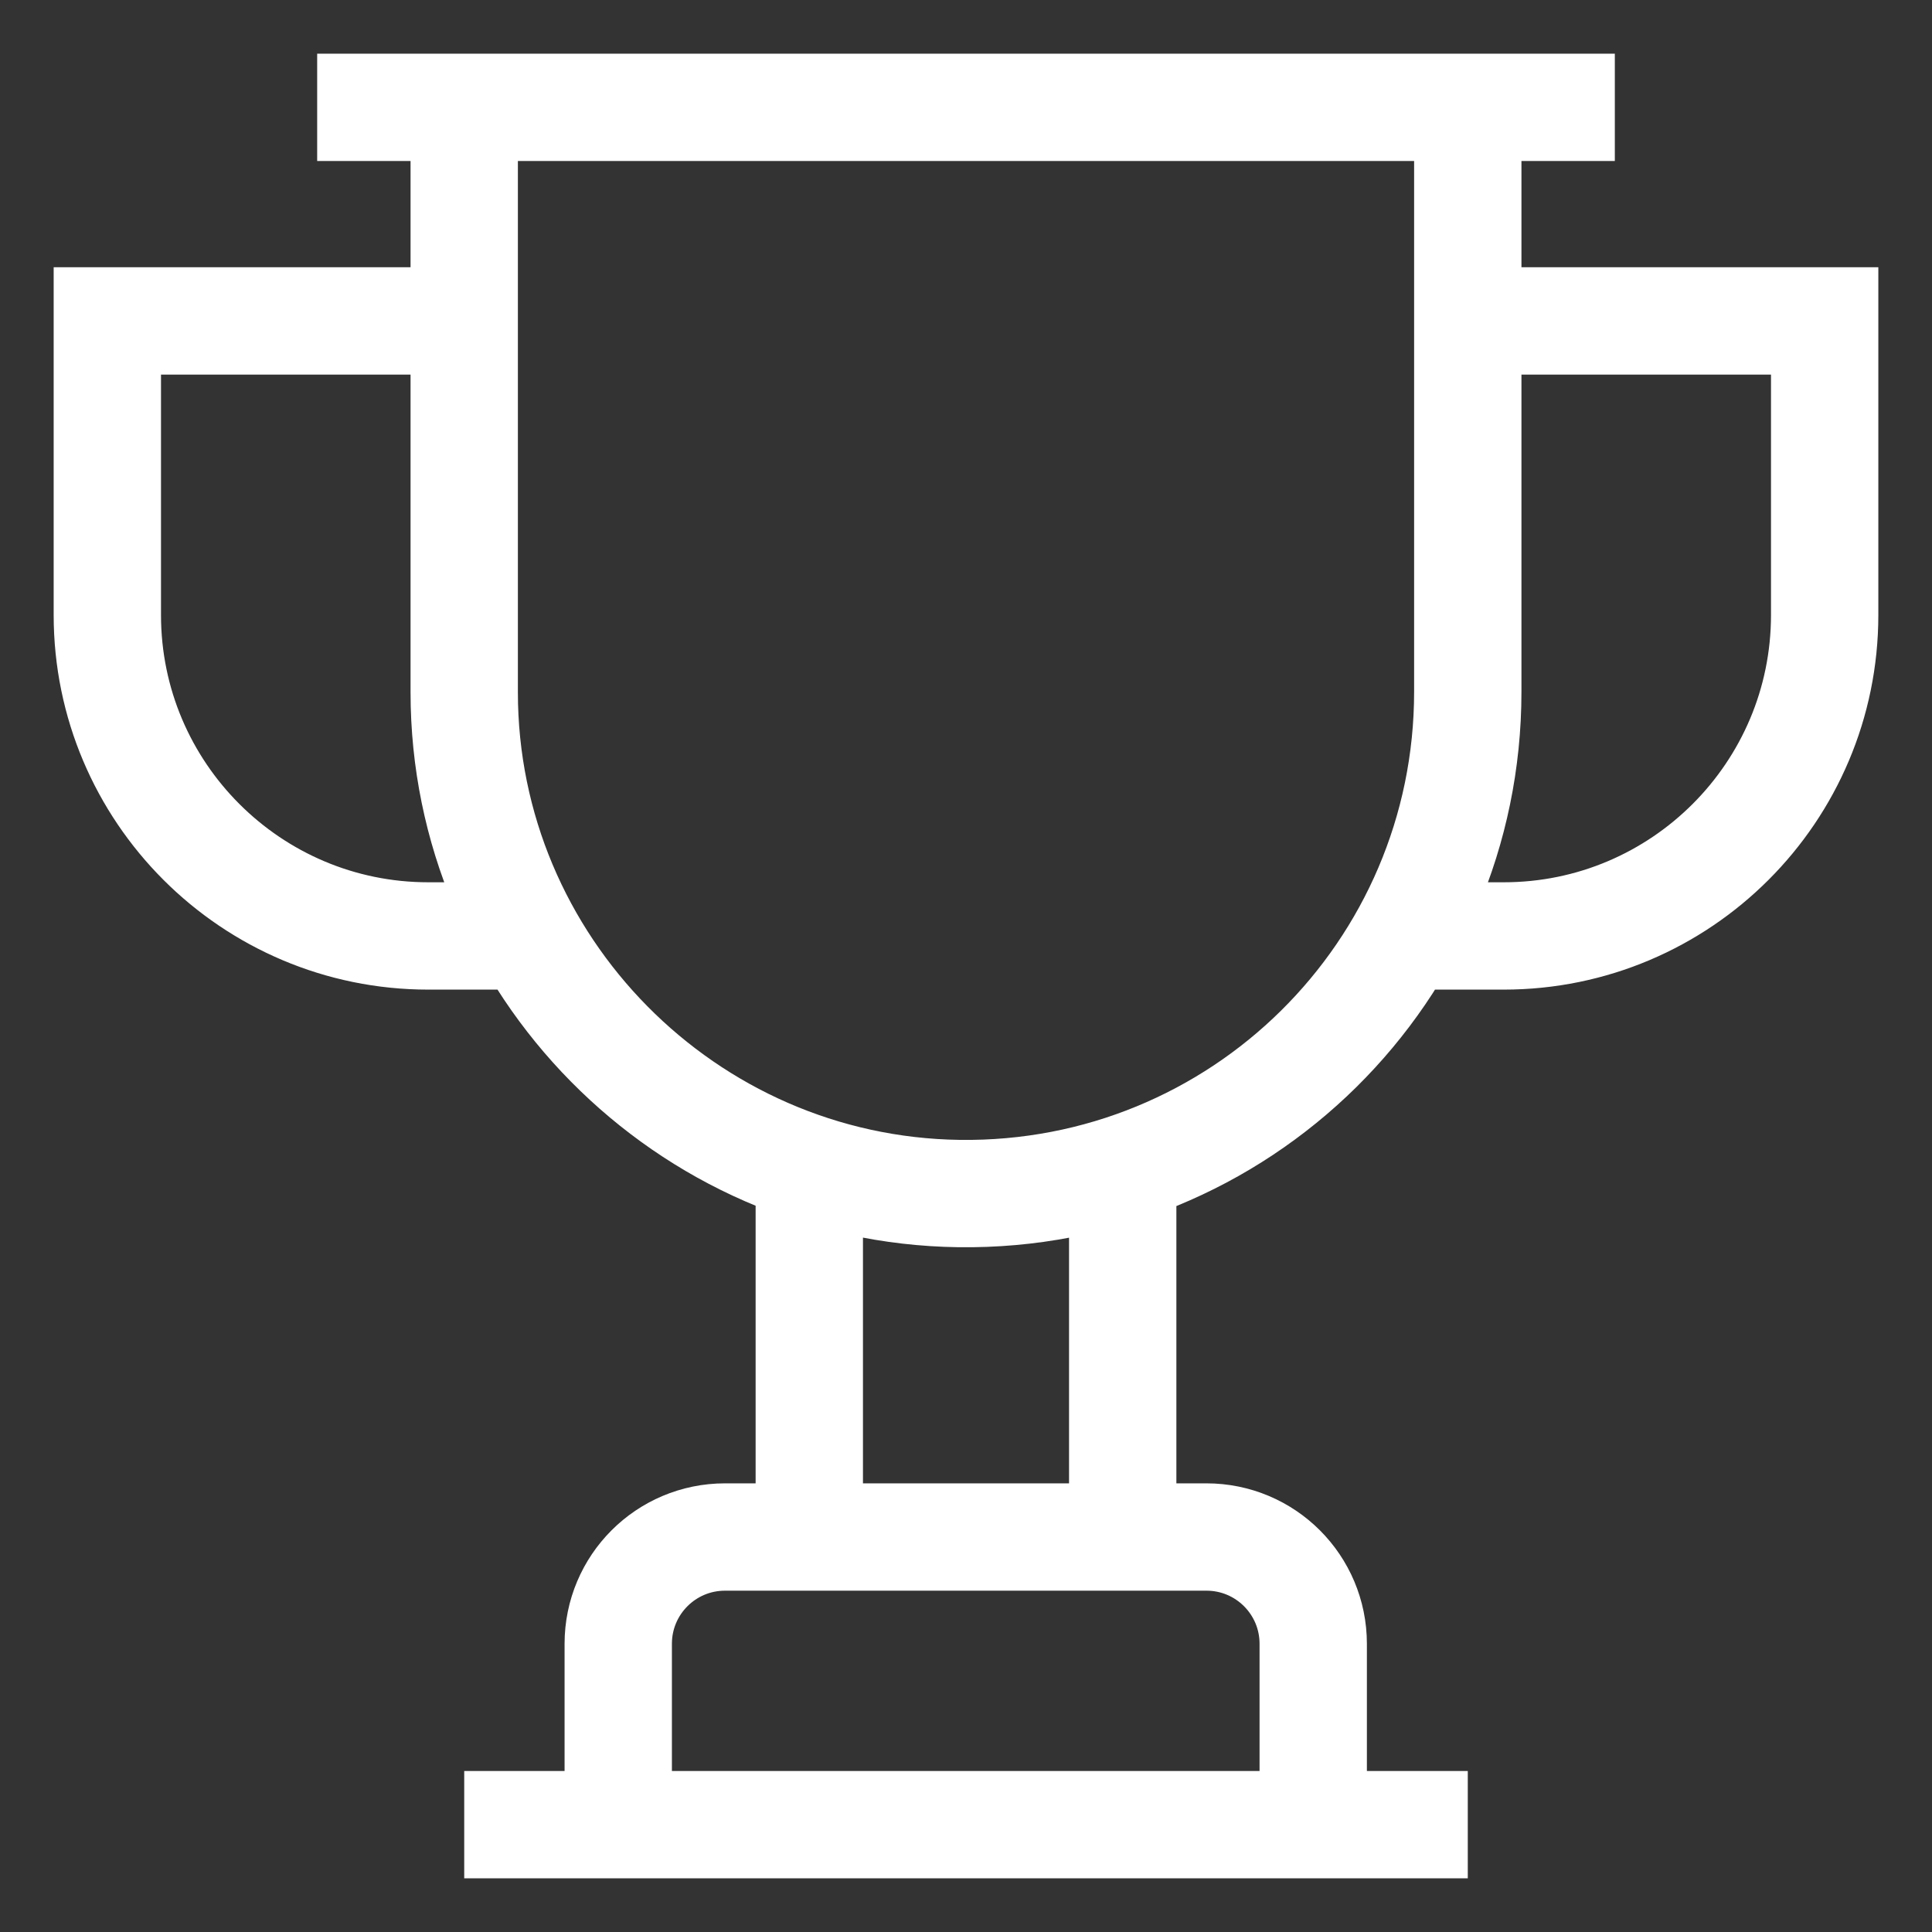
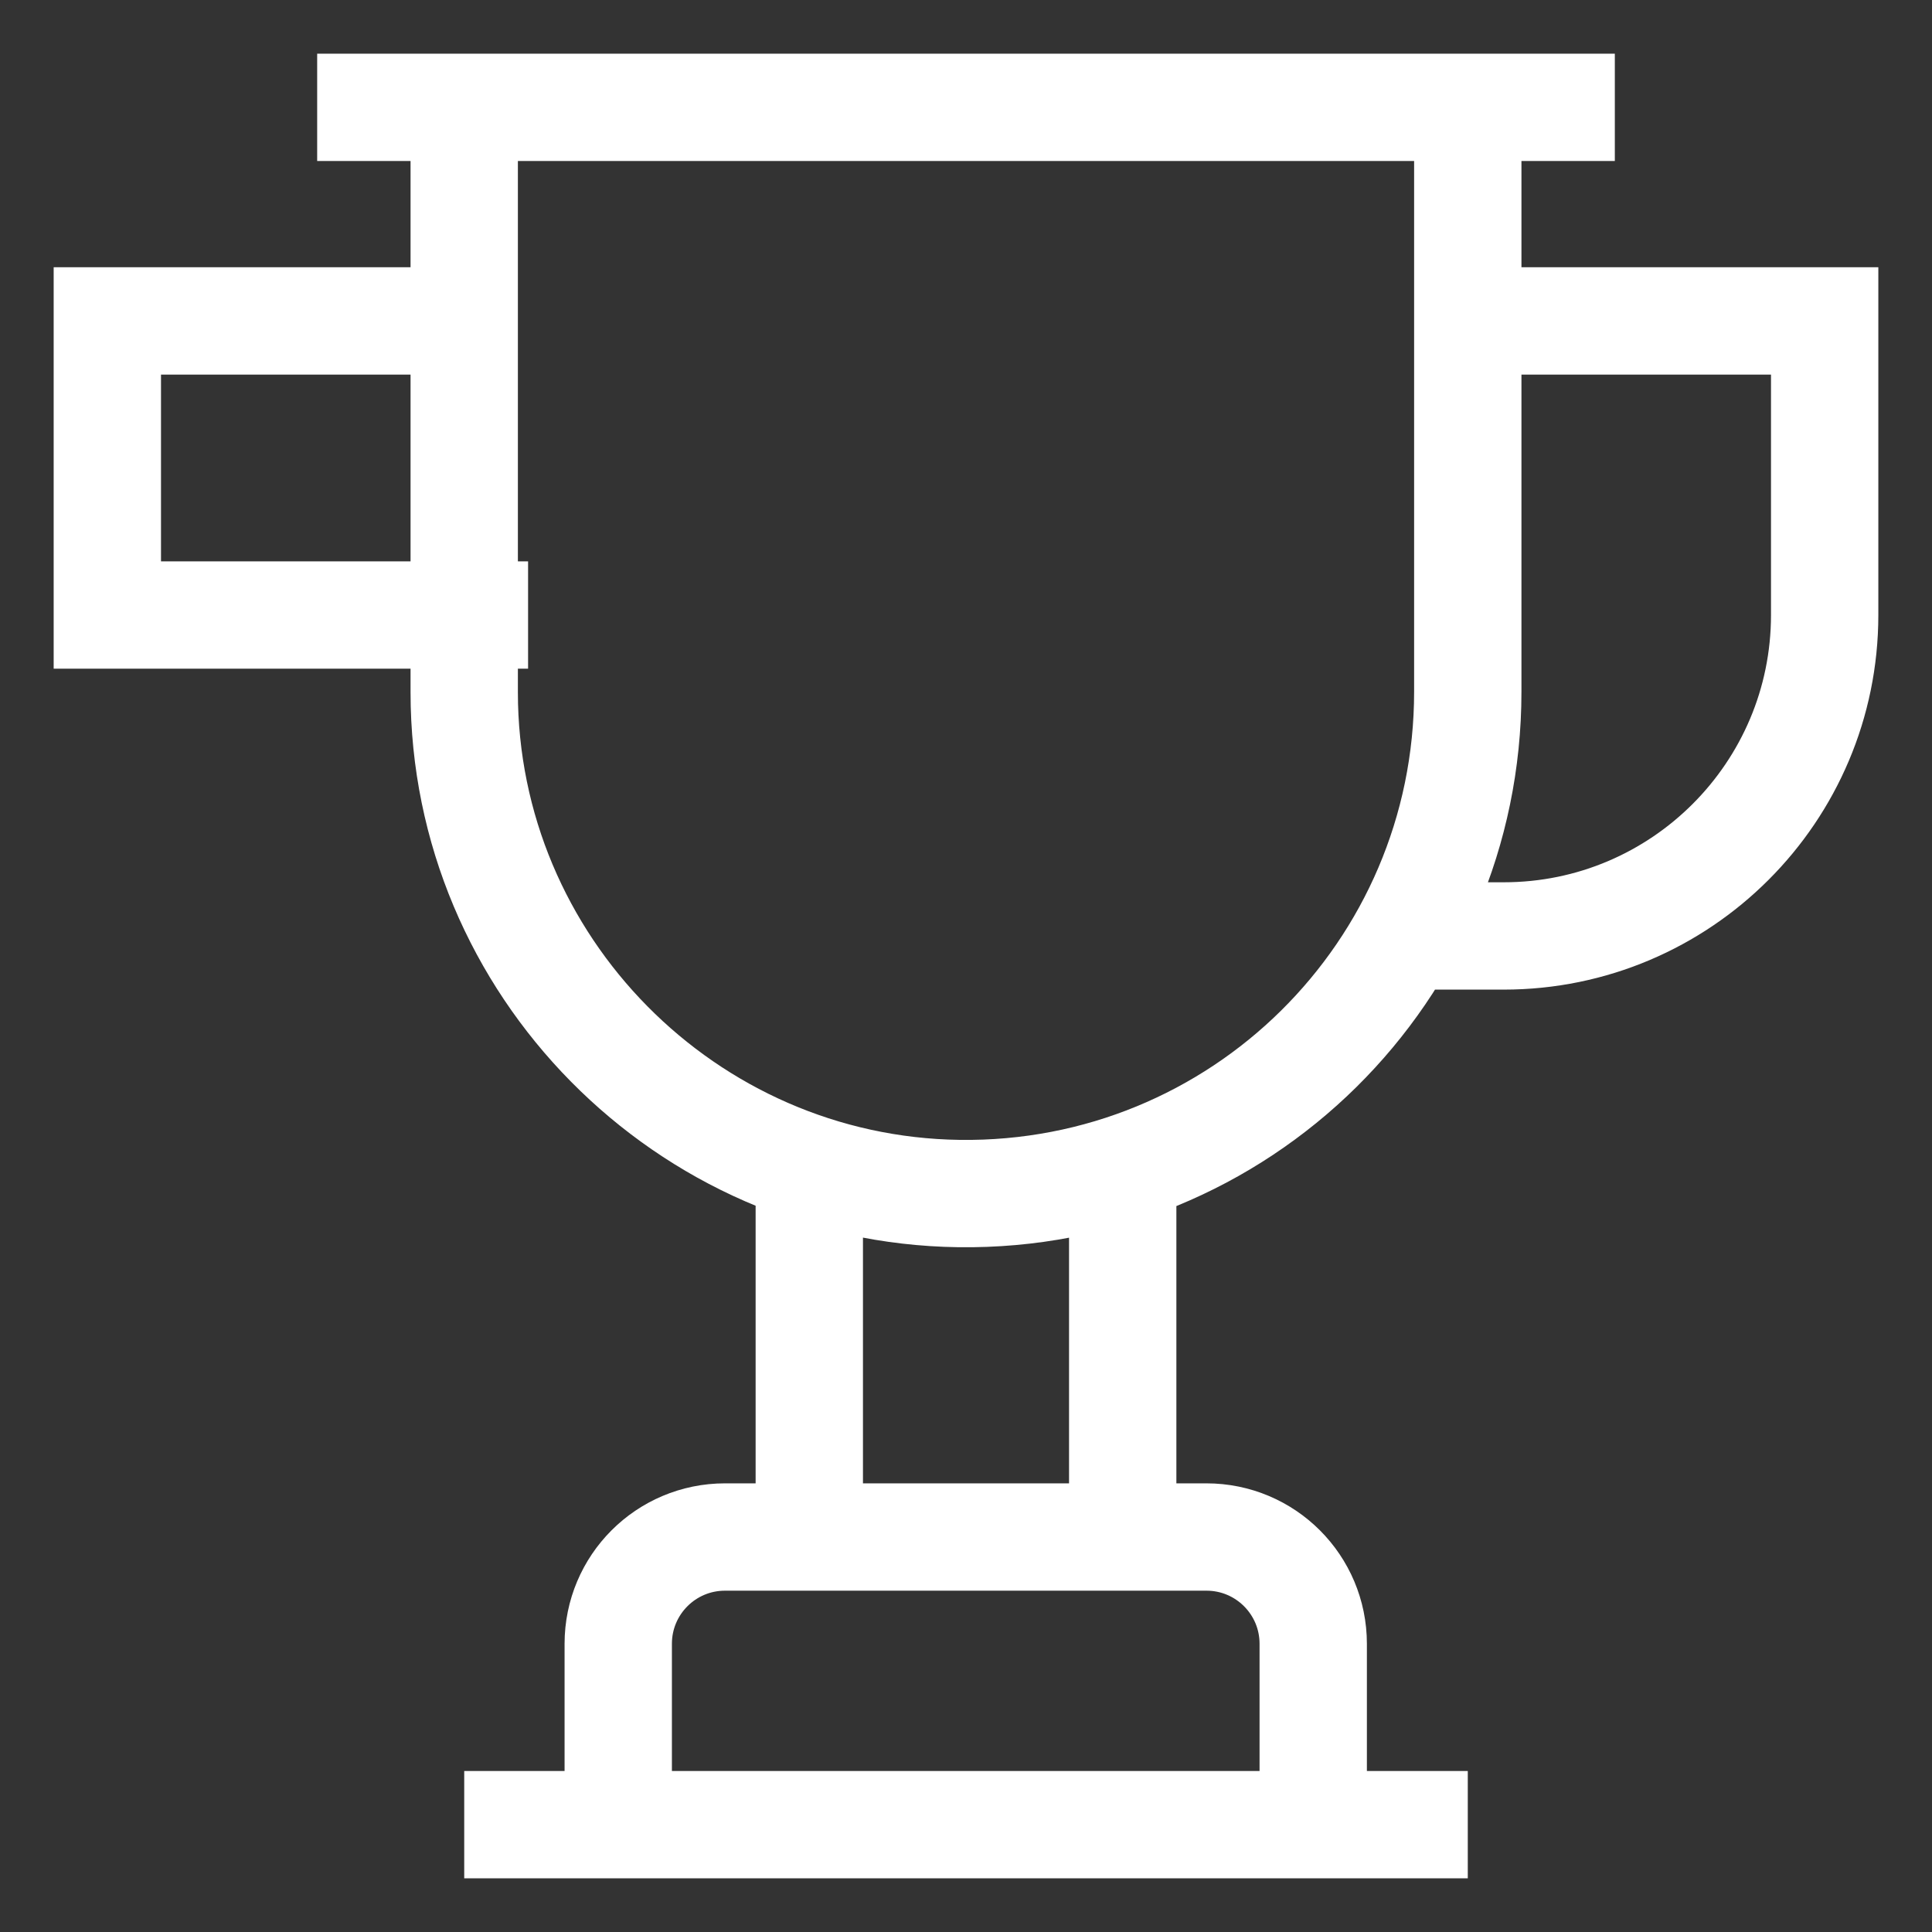
<svg xmlns="http://www.w3.org/2000/svg" width="36" height="36" viewBox="0 0 36 36" fill="none">
  <rect x="0" y="0" width="36" height="36" fill="#333333" stroke="none" />
-   <path d="M5.91 2H30.09M8.65 5.98H2V11.46C2 14.76 4.68 17.44 7.98 17.44H9.84M15.08 28.37V21.77M20.92 21.77V28.37M8.65 2V12.9C8.65 17.99 12.78 22.17 17.87 22.24C23.1 22.31 27.35 18.1 27.35 12.89V2M8.65 34H27.35M24.47 34V30.63C24.47 29.53 23.58 28.64 22.48 28.64H13.51C12.41 28.64 11.52 29.53 11.52 30.63V34M27.35 5.98H34V11.46C34 14.76 31.32 17.44 28.02 17.44H26.17" stroke="white" stroke-width="2" stroke-miterlimit="13.33" />
+   <path d="M5.91 2H30.09M8.65 5.98H2V11.46H9.84M15.08 28.37V21.77M20.92 21.77V28.37M8.65 2V12.9C8.65 17.99 12.78 22.17 17.87 22.24C23.1 22.31 27.35 18.1 27.35 12.89V2M8.65 34H27.35M24.47 34V30.63C24.47 29.53 23.58 28.64 22.48 28.64H13.51C12.41 28.64 11.52 29.53 11.52 30.63V34M27.35 5.98H34V11.46C34 14.76 31.32 17.44 28.02 17.44H26.17" stroke="white" stroke-width="2" stroke-miterlimit="13.33" />
</svg>